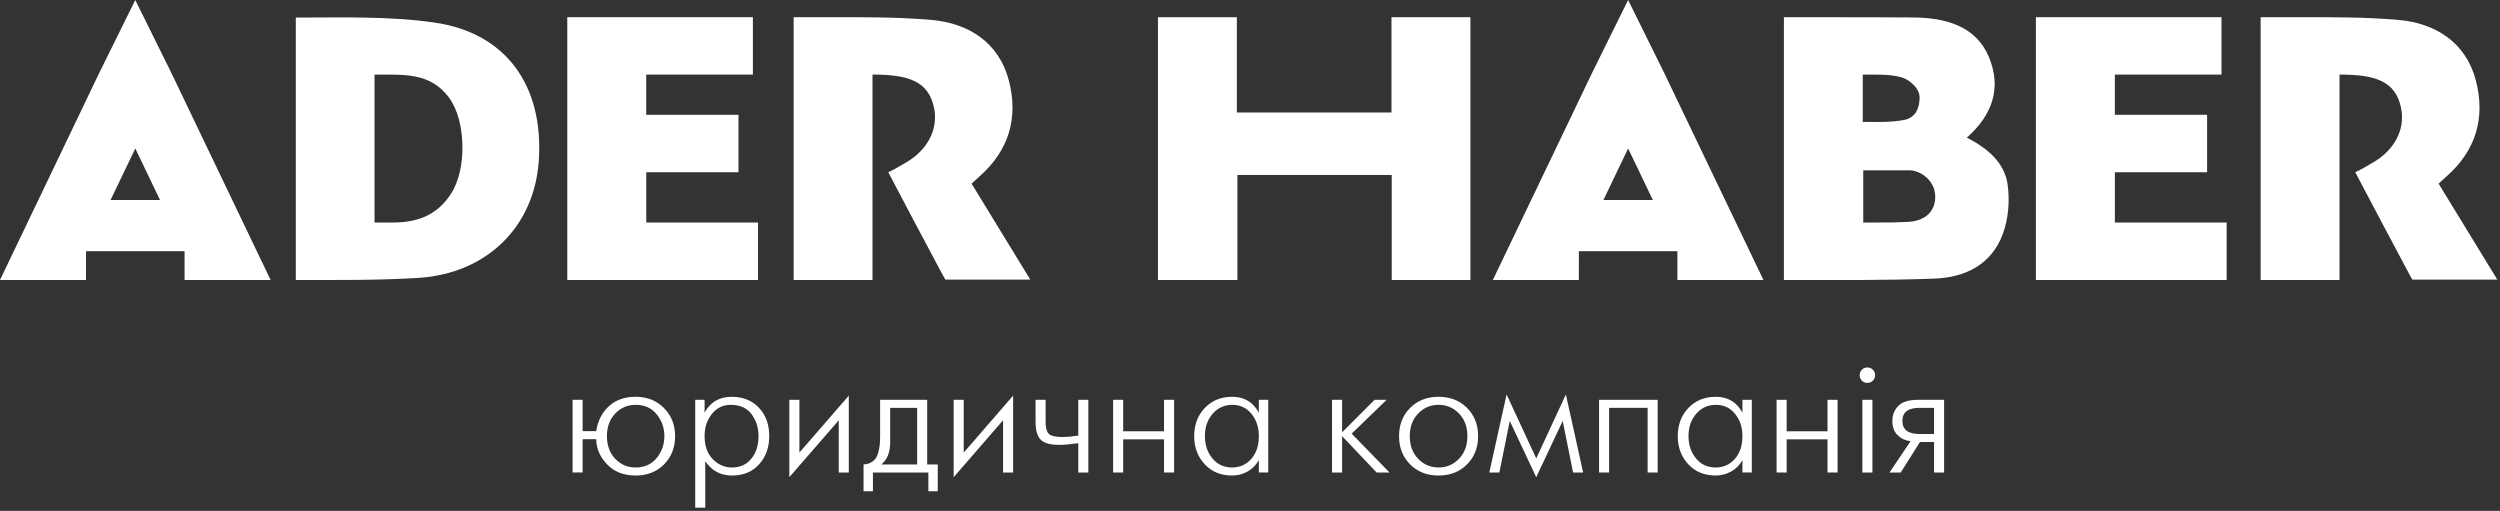
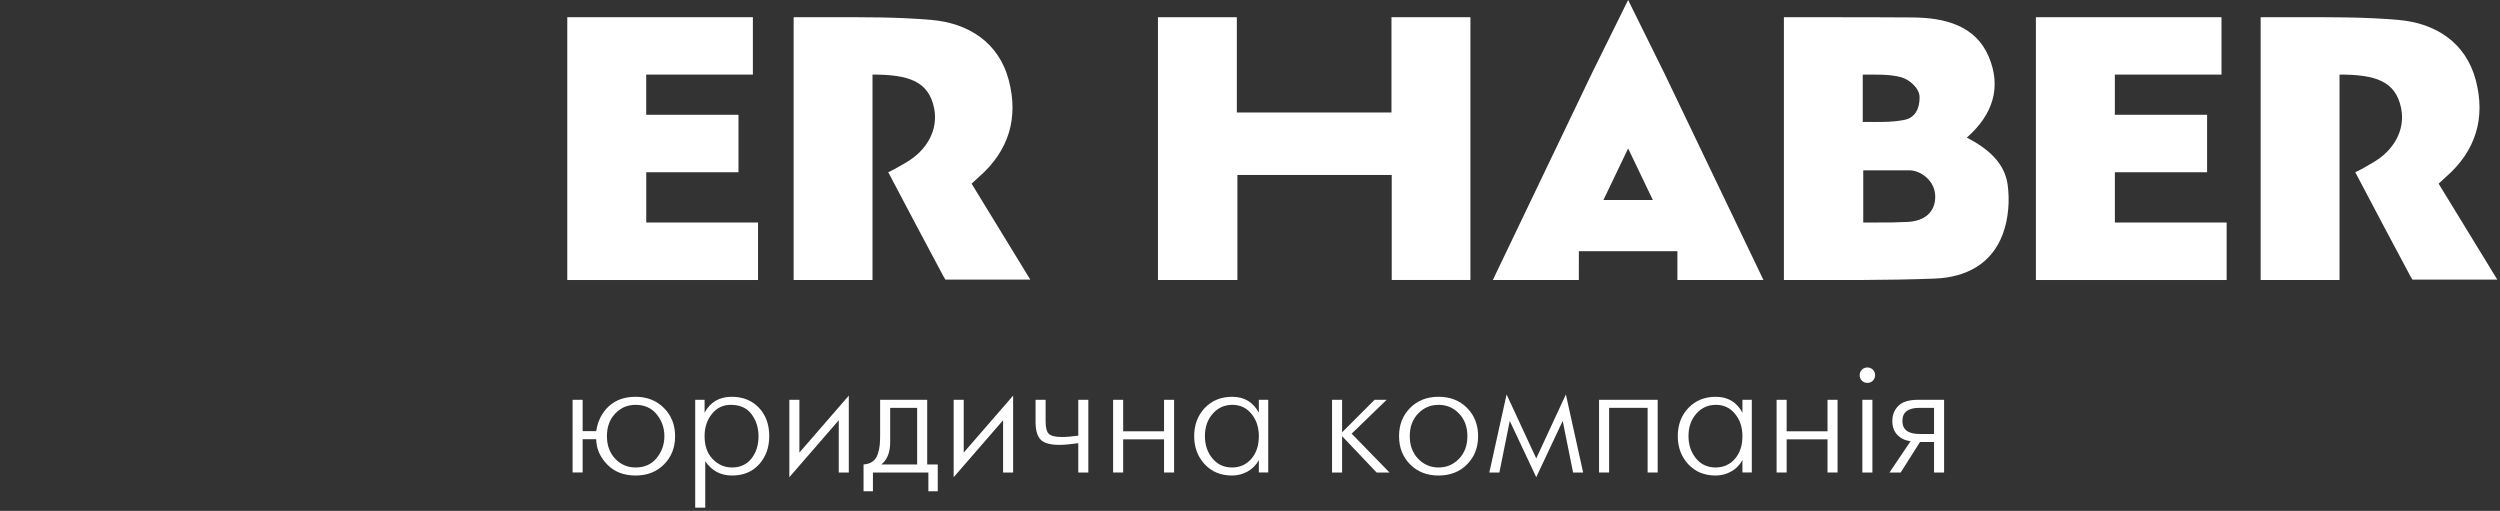
<svg xmlns="http://www.w3.org/2000/svg" width="597" height="122" viewBox="0 0 597 122" fill="none">
  <rect x="0" y="0" width="597" height="122" fill="#333333" stroke="none" />
-   <path d="M107.726 46.233C104.251 51.62 99.349 53.138 93.791 53.138H89.437V17.811C96.133 17.884 102.666 17.12 107.251 23.34C111.265 28.791 111.557 40.299 107.726 46.233ZM103.721 5.38C92.977 3.834 81.829 4.194 70.635 4.194V66.858C80.665 66.858 90.227 66.96 99.885 66.361C116.185 65.349 127.631 54.212 128.671 38.273C129.835 20.436 120.853 7.843 103.721 5.38Z" fill="white" />
  <path d="M233.765 42.251C240.907 36.03 243.262 28.175 240.903 19.175C238.523 10.093 231.207 5.533 222.519 4.769C214.151 4.031 205.909 4.105 197.381 4.105H189.522V66.867H208.355V17.806C216.945 17.806 221.743 19.359 223.063 25.814C224.133 31.043 221.274 35.979 216.362 38.802C215.014 39.578 213.769 40.365 212.117 41.131C216.622 49.673 220.795 57.605 225.185 65.781C225.494 66.354 225.458 66.29 225.759 66.775H246.037C241.061 58.631 236.65 51.438 232.017 43.859C232.631 43.297 233.183 42.758 233.765 42.251Z" fill="white" />
  <path d="M584.089 42.251C591.23 36.03 593.583 28.175 591.225 19.175C588.847 10.093 581.529 5.533 572.842 4.769C564.474 4.031 556.233 4.105 547.706 4.105H539.843V66.867H558.679V17.806C567.266 17.806 572.066 19.359 573.385 25.814C574.457 31.043 571.601 35.979 566.686 38.802C565.335 39.578 564.09 40.365 562.438 41.131C566.946 49.673 571.121 57.605 575.506 65.781C575.817 66.354 575.785 66.29 576.081 66.775H596.358C591.385 58.631 586.973 51.438 582.341 43.859C582.953 43.297 583.505 42.758 584.089 42.251Z" fill="white" />
  <path d="M154.325 41.131H176.349V27.411H154.316V17.811H179.788V4.107H135.468V66.867H181.017V53.138H154.325V41.131Z" fill="white" />
  <path d="M505.03 41.131H527.054V27.411H505.026V17.811H530.494V4.107H486.173V66.867H531.722V53.138H505.03V41.131Z" fill="white" />
-   <path d="M26.407 47.759L32.308 35.447L38.213 47.759H26.407ZM32.304 -2.14462e-05L23.683 17.447L0 66.859H20.532L20.545 59.984H44.072L44.076 66.859H64.621L40.937 17.447L32.304 -2.14462e-05Z" fill="white" />
  <path d="M382.895 47.759L388.799 35.447L394.699 47.759H382.895ZM388.795 -2.14462e-05L380.171 17.447L356.49 66.859H377.023L377.036 59.984H400.562L400.566 66.859H421.112L397.427 17.447L388.795 -2.14462e-05Z" fill="white" />
  <path d="M455.529 52.997C453.043 53.126 450.551 53.15 448.065 53.135C447.152 53.134 446.253 53.135 444.944 53.135V40.67C448.808 40.67 452.391 40.677 455.999 40.677C458.6 40.677 462.136 43.123 462.136 46.955C462.136 50.658 459.617 52.782 455.529 52.997ZM444.825 17.818C447.928 17.818 451.227 17.683 453.992 18.441C455.821 18.941 458.399 20.946 458.399 23.273C458.399 25.659 457.545 28.079 454.753 28.634C451.596 29.257 448.475 29.115 444.825 29.115V17.818ZM469.679 32.857C475.824 27.453 478.033 20.959 474.931 13.577C471.791 6.11 464.459 4.237 456.844 4.169C450.533 4.114 444.953 4.127 438.643 4.114C434.604 4.109 430.567 4.114 425.995 4.114V66.861C438.931 66.861 450.323 66.974 461.995 66.527C469.409 66.242 475.569 63.114 478.261 55.913C479.612 52.294 479.963 47.917 479.42 44.067C478.667 38.731 474.537 35.378 469.679 32.857Z" fill="white" />
  <path d="M332.285 26.863H295.355V4.114H276.52V66.862H295.492V41.781H332.344V66.858H351.135V4.108H332.285V26.863Z" fill="white" />
  <path d="M151.775 111.634C153.909 111.634 155.589 110.88 156.815 109.374C158.042 107.867 158.655 106.127 158.655 104.154C158.655 102.181 158.042 100.439 156.815 98.935C155.589 97.427 153.909 96.674 151.775 96.674C149.855 96.674 148.235 97.367 146.915 98.754C145.595 100.14 144.935 101.939 144.935 104.154C144.935 106.367 145.595 108.167 146.915 109.554C148.235 110.939 149.855 111.634 151.775 111.634ZM139.135 102.953H142.375C142.749 100.499 143.755 98.52 145.395 97.013C147.035 95.507 149.162 94.754 151.775 94.754C154.522 94.754 156.782 95.648 158.555 97.435C160.329 99.221 161.215 101.461 161.215 104.154C161.215 106.874 160.335 109.12 158.575 110.892C156.815 112.667 154.549 113.554 151.775 113.554C148.949 113.554 146.682 112.667 144.975 110.892C143.269 109.12 142.402 107.114 142.375 104.874H139.135V112.832H136.735V95.474H139.135V102.953Z" fill="white" />
  <path d="M174.815 111.634C176.762 111.634 178.302 110.927 179.435 109.513C180.568 108.102 181.135 106.314 181.135 104.154C181.135 102.154 180.582 100.407 179.475 98.914C178.368 97.421 176.708 96.674 174.495 96.674C172.655 96.674 171.155 97.401 169.995 98.854C168.835 100.307 168.255 102.074 168.255 104.154C168.255 106.474 168.902 108.301 170.195 109.634C171.488 110.967 173.028 111.634 174.815 111.634ZM166.015 95.474H168.255V98.554C169.615 96.021 171.775 94.754 174.735 94.754C177.402 94.754 179.562 95.621 181.215 97.354C182.868 99.089 183.695 101.354 183.695 104.154C183.695 106.847 182.888 109.089 181.275 110.874C179.662 112.662 177.508 113.554 174.815 113.554C172.095 113.554 169.962 112.421 168.415 110.154V121.234H166.015V95.474Z" fill="white" />
  <path d="M188.495 95.474H190.895V108.074L202.695 94.474V112.834H200.295V100.354L188.495 113.952V95.474Z" fill="white" />
  <path d="M219.015 110.914V97.393H212.575V105.594C212.575 108.021 211.868 109.794 210.455 110.914H219.015ZM210.175 95.474H221.415V110.914H223.935V117.314H221.695V112.833H208.455V117.314H206.215V110.914C207.095 110.861 207.822 110.621 208.395 110.194C208.968 109.769 209.375 109.181 209.615 108.435C209.855 107.687 210.008 106.987 210.075 106.333C210.142 105.681 210.175 104.887 210.175 103.953V95.474Z" fill="white" />
  <path d="M227.735 95.474H230.135V108.074L241.935 94.474V112.834H239.535V100.354L227.735 113.952V95.474Z" fill="white" />
  <path d="M257.494 112.833V105.833C255.627 106.101 254.106 106.234 252.934 106.234C250.799 106.234 249.327 105.82 248.514 104.994C247.699 104.168 247.294 102.741 247.294 100.713V95.473H249.694V100.713C249.694 102.181 249.961 103.153 250.494 103.634C251.026 104.114 252.054 104.354 253.574 104.354C254.639 104.354 255.947 104.248 257.494 104.033V95.473H259.894V112.833H257.494Z" fill="white" />
  <path d="M265.814 112.833V95.473H268.214V102.994H277.974V95.473H280.374V112.833H277.974V104.914H268.214V112.833H265.814Z" fill="white" />
  <path d="M294.213 111.634C296.079 111.634 297.613 110.947 298.813 109.574C300.013 108.2 300.613 106.392 300.613 104.154C300.613 102.047 300.027 100.273 298.853 98.832C297.68 97.392 296.16 96.674 294.295 96.674C292.4 96.674 290.833 97.38 289.593 98.794C288.353 100.209 287.733 101.995 287.733 104.154C287.733 106.234 288.325 107.999 289.513 109.452C290.7 110.907 292.267 111.634 294.213 111.634ZM300.613 98.554V95.474H302.853V112.832H300.613V109.874C299.947 111.074 299.04 111.987 297.893 112.614C296.747 113.239 295.519 113.554 294.213 113.554C291.519 113.554 289.34 112.654 287.673 110.854C286.007 109.054 285.173 106.82 285.173 104.154C285.173 101.435 286.019 99.187 287.713 97.414C289.407 95.641 291.587 94.754 294.253 94.754C297.133 94.754 299.253 96.02 300.613 98.554Z" fill="white" />
  <path d="M318.094 112.833V95.473H320.494V103.234L328.252 95.473H331.132L322.774 103.554L331.812 112.833H328.732L320.494 104.153V112.833H318.094Z" fill="white" />
-   <path d="M338.652 109.554C339.985 110.94 341.613 111.634 343.532 111.634C345.453 111.634 347.079 110.94 348.413 109.554C349.747 108.168 350.413 106.366 350.413 104.153C350.413 101.94 349.747 100.14 348.413 98.753C347.079 97.366 345.453 96.674 343.532 96.674C341.613 96.674 339.985 97.366 338.652 98.753C337.319 100.14 336.652 101.94 336.652 104.153C336.652 106.366 337.319 108.168 338.652 109.554ZM350.333 110.893C348.572 112.668 346.305 113.554 343.532 113.554C340.759 113.554 338.493 112.668 336.733 110.893C334.972 109.121 334.092 106.873 334.092 104.153C334.092 101.434 334.972 99.188 336.733 97.414C338.493 95.64 340.759 94.753 343.532 94.753C346.305 94.753 348.572 95.64 350.333 97.414C352.093 99.188 352.973 101.434 352.973 104.153C352.973 106.873 352.093 109.121 350.333 110.893Z" fill="white" />
+   <path d="M338.652 109.554C339.985 110.94 341.613 111.634 343.532 111.634C345.453 111.634 347.079 110.94 348.413 109.554C349.747 108.168 350.413 106.366 350.413 104.153C350.413 101.94 349.747 100.14 348.413 98.753C347.079 97.366 345.453 96.674 343.532 96.674C341.613 96.674 339.985 97.366 338.652 98.753C337.319 100.14 336.652 101.94 336.652 104.153C336.652 106.366 337.319 108.168 338.652 109.554ZM350.333 110.893C348.572 112.668 346.305 113.554 343.532 113.554C340.759 113.554 338.493 112.668 336.733 110.893C334.972 109.121 334.092 106.873 334.092 104.153C334.092 101.434 334.972 99.188 336.733 97.414C338.493 95.64 340.759 94.753 343.532 94.753C346.305 94.753 348.572 95.64 350.333 97.414C352.093 99.188 352.973 101.434 352.973 104.153C352.973 106.873 352.093 109.121 350.333 110.893" fill="white" />
  <path d="M355.652 112.833L359.772 94.195L366.852 109.473L373.932 94.195L378.052 112.833H375.652L373.172 100.513L366.852 113.953L360.532 100.513L358.052 112.833H355.652Z" fill="white" />
  <path d="M381.853 95.474H395.853V112.834H393.453V97.392H384.253V112.834H381.853V95.474Z" fill="white" />
  <path d="M409.693 111.634C411.558 111.634 413.093 110.947 414.293 109.574C415.493 108.2 416.093 106.392 416.093 104.154C416.093 102.047 415.505 100.273 414.331 98.832C413.159 97.392 411.639 96.674 409.773 96.674C407.879 96.674 406.313 97.38 405.073 98.794C403.831 100.209 403.213 101.995 403.213 104.154C403.213 106.234 403.806 107.999 404.993 109.452C406.178 110.907 407.746 111.634 409.693 111.634ZM416.093 98.554V95.474H418.331V112.832H416.093V109.874C415.426 111.074 414.518 111.987 413.373 112.614C412.225 113.239 410.998 113.554 409.693 113.554C406.998 113.554 404.819 112.654 403.153 110.854C401.486 109.054 400.653 106.82 400.653 104.154C400.653 101.435 401.498 99.187 403.193 97.414C404.886 95.641 407.065 94.754 409.733 94.754C412.611 94.754 414.733 96.02 416.093 98.554Z" fill="white" />
  <path d="M424.251 112.833V95.473H426.651V102.994H436.411V95.473H438.811V112.833H436.411V104.914H426.651V112.833H424.251Z" fill="white" />
  <path d="M444.732 95.474H447.132V112.834H444.732V95.474ZM444.612 90.892C444.265 90.534 444.092 90.102 444.092 89.594C444.092 89.088 444.265 88.654 444.612 88.294C444.959 87.935 445.399 87.754 445.932 87.754C446.465 87.754 446.905 87.935 447.252 88.294C447.599 88.654 447.772 89.088 447.772 89.594C447.772 90.102 447.599 90.534 447.252 90.892C446.905 91.254 446.465 91.435 445.932 91.435C445.399 91.435 444.959 91.254 444.612 90.892Z" fill="white" />
  <path d="M461.851 103.634V97.392H458.371C455.651 97.392 454.291 98.435 454.291 100.513C454.291 102.594 455.651 103.634 458.371 103.634H461.851ZM451.211 112.833L456.251 105.354C455.025 105.221 453.99 104.741 453.151 103.914C452.311 103.089 451.89 101.953 451.89 100.513C451.89 99.102 452.365 97.907 453.311 96.935C454.258 95.96 455.823 95.474 458.011 95.474H464.251V112.833H461.851V105.554H458.49L453.89 112.833H451.211Z" fill="white" />
</svg>